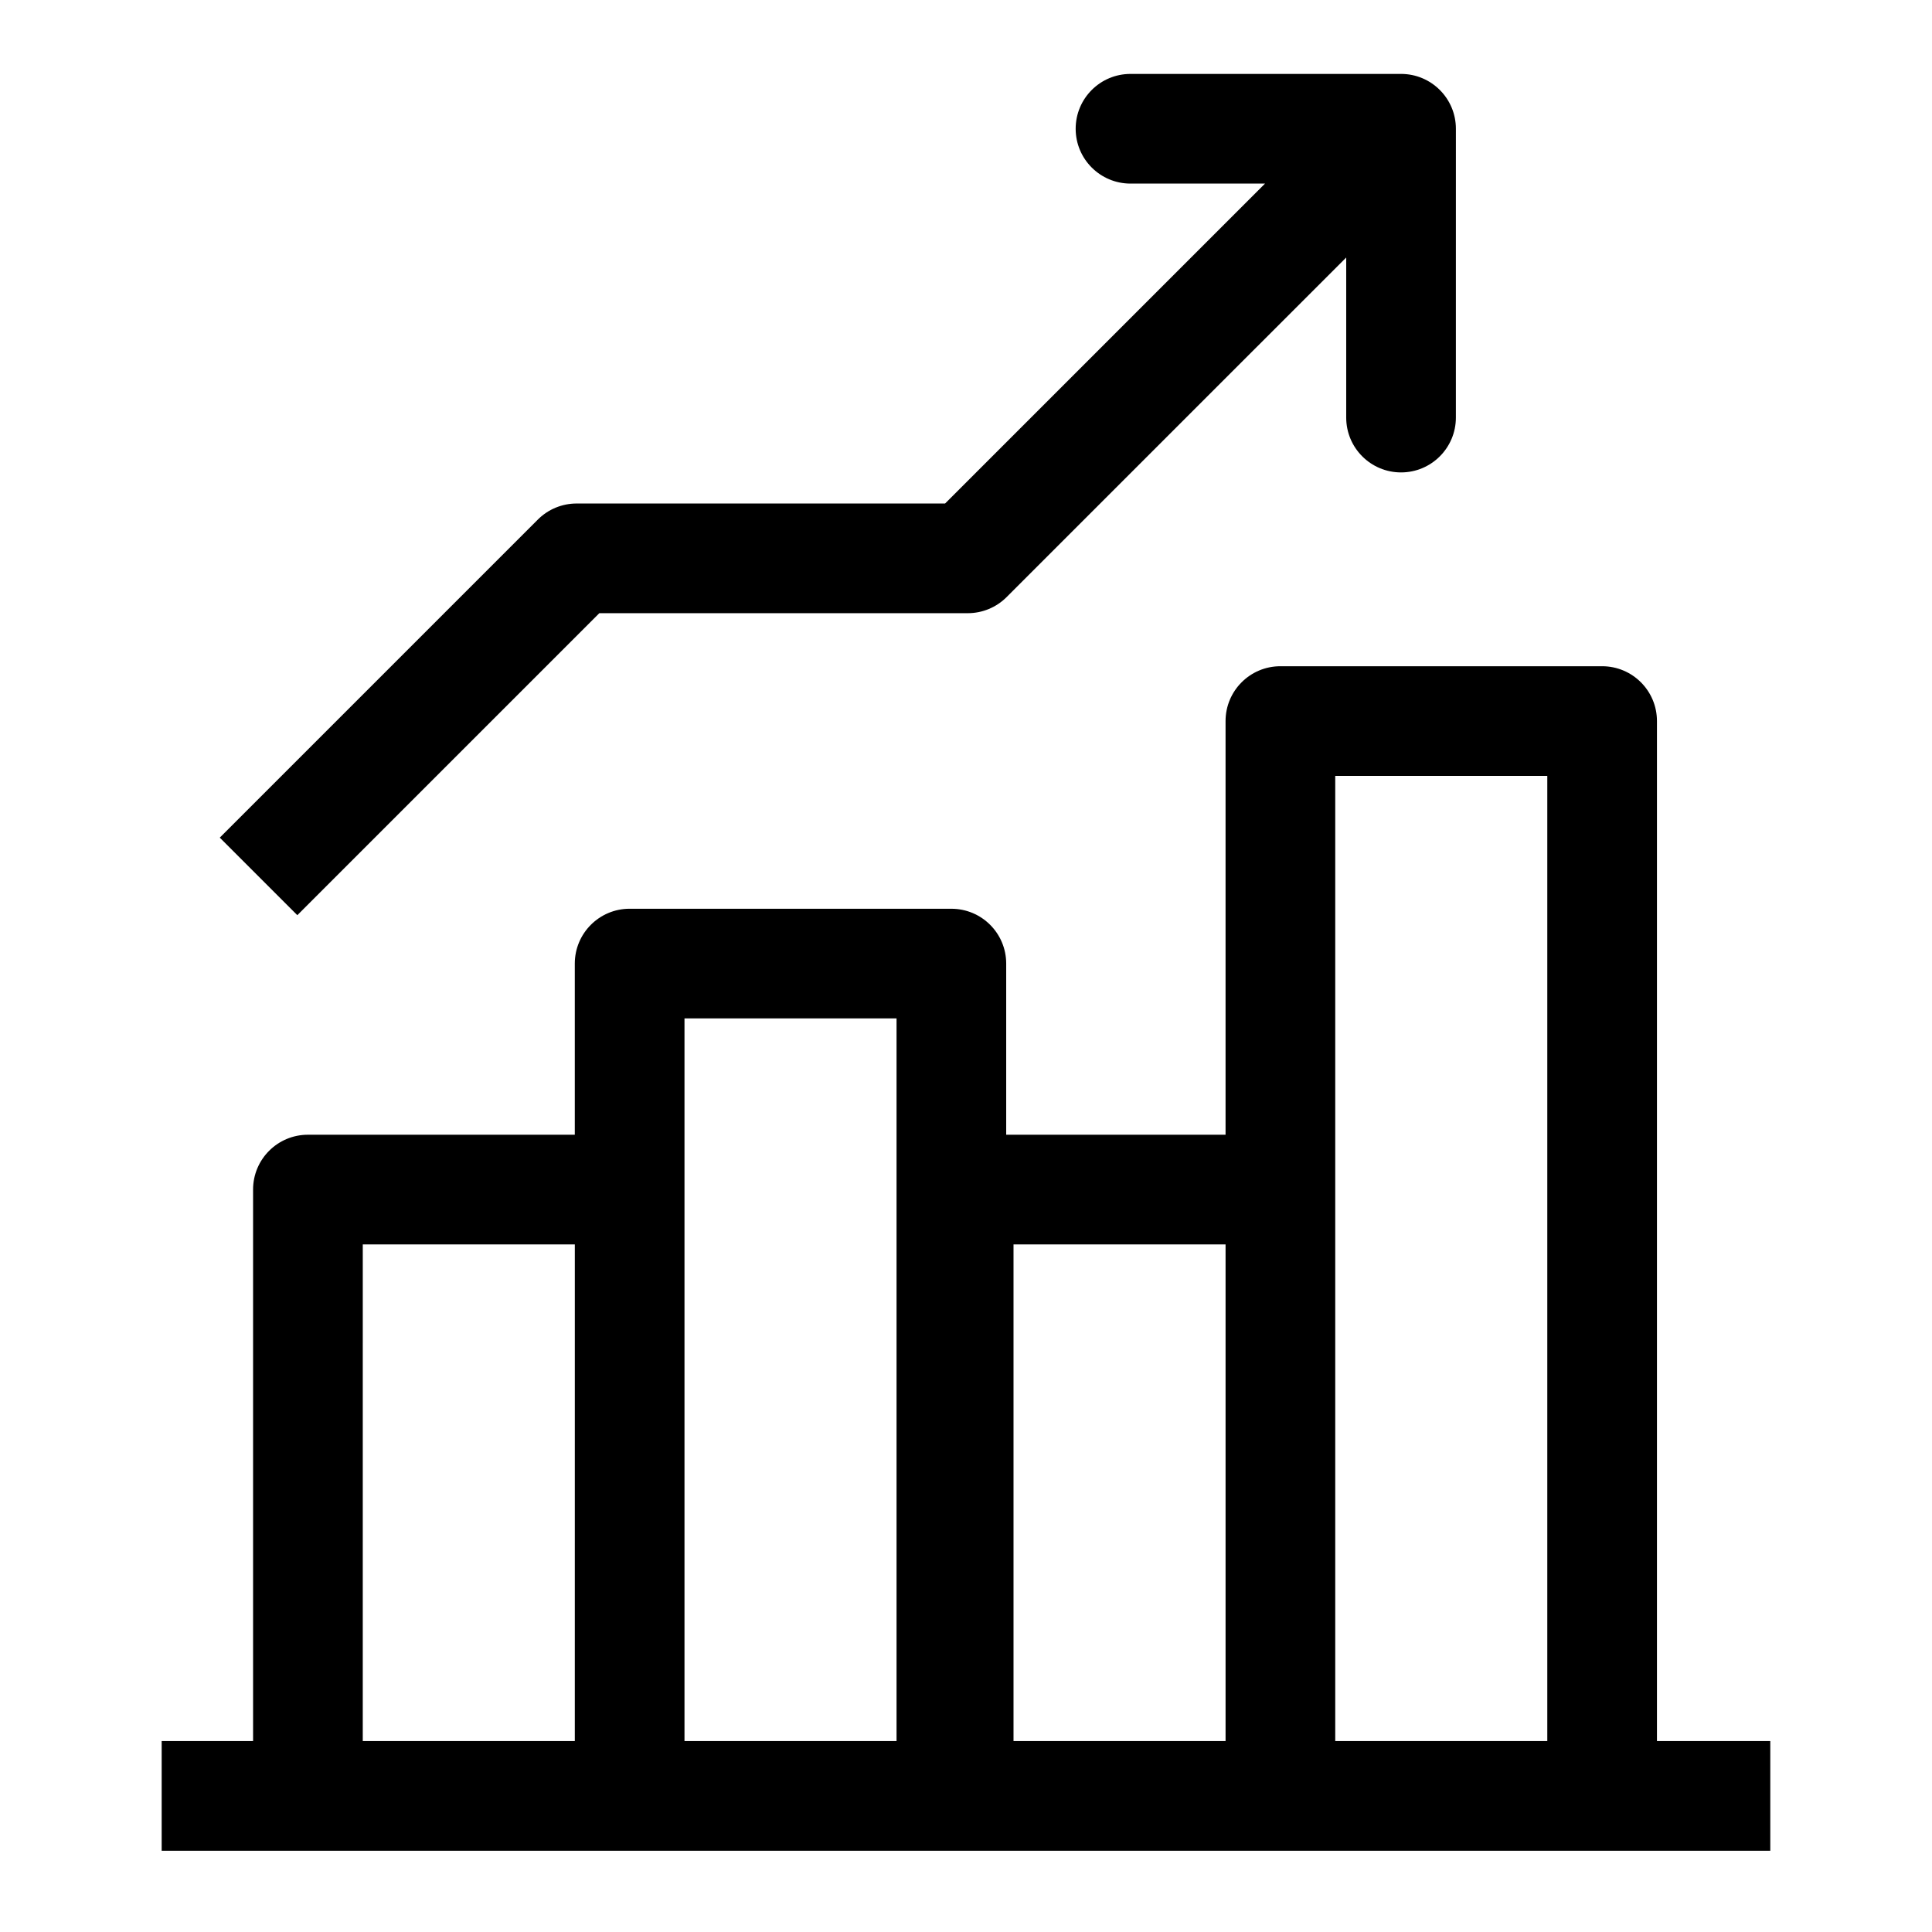
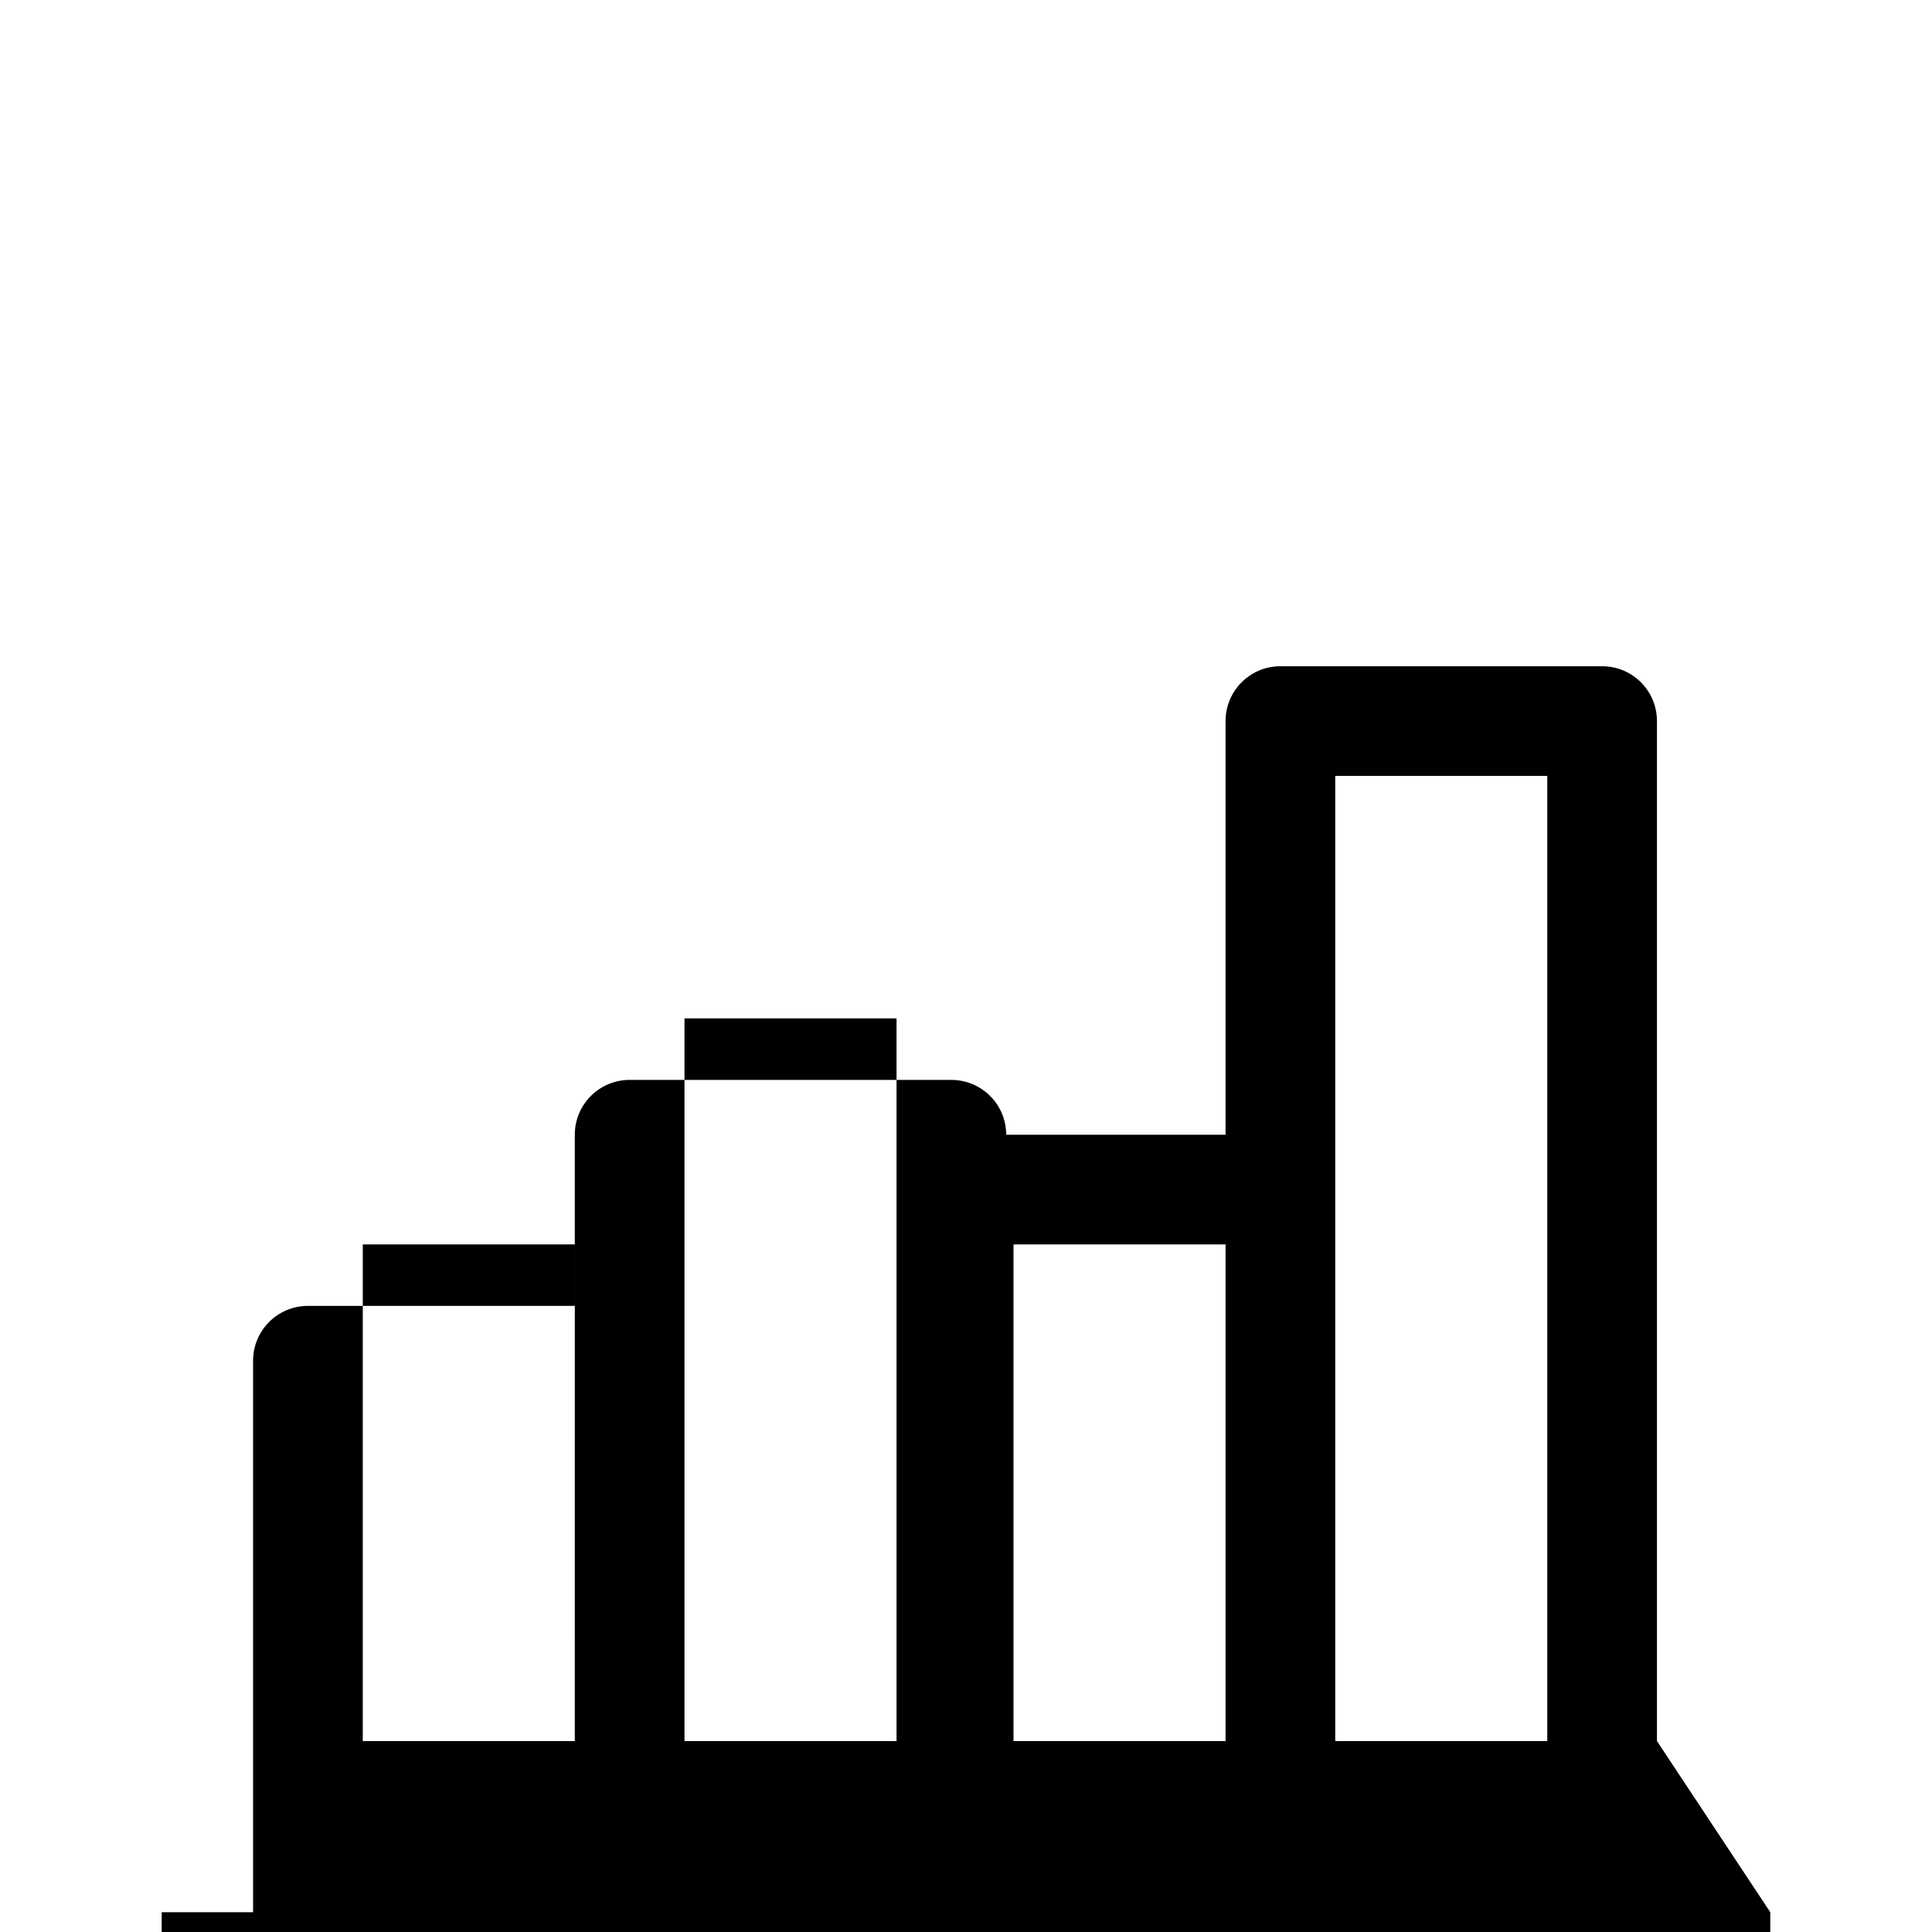
<svg xmlns="http://www.w3.org/2000/svg" fill="#000000" width="800px" height="800px" version="1.1" viewBox="144 144 512 512">
  <g>
-     <path d="m515.29 163.59h-71.695c-8.027 0-14.531 6.508-14.531 14.531 0 8.027 6.504 14.531 14.531 14.531h35.645l-84.777 84.777-97.652 0.004c-3.856 0-7.551 1.531-10.277 4.258l-84.293 84.293 20.551 20.551 80.039-80.035h97.648c3.856 0 7.551-1.531 10.277-4.258l90.004-90v42.422c0 8.027 6.504 14.531 14.531 14.531 8.027 0 14.531-6.508 14.531-14.531l0.004-76.539c0-8.027-6.508-14.535-14.535-14.535z" />
-     <path d="m583.11 605.4v-270.31c0-8.027-6.504-14.531-14.531-14.531h-85.262c-8.027 0-14.531 6.508-14.531 14.531v109.63h-58.133v-45.359c0-8.027-6.504-14.531-14.531-14.531l-85.262-0.004c-8.027 0-14.531 6.508-14.531 14.531v45.359h-70.73c-8.027 0-14.531 6.504-14.531 14.531v146.15h-24.223v29.066h426.3v-29.066zm-85.258-255.78h56.195v255.78h-56.195zm-29.066 124.16v131.62h-56.195v-131.62zm-143.39-59.891h56.195v191.51h-56.195zm-85.258 59.891h56.195l-0.004 131.62h-56.195z" />
+     <path d="m583.11 605.4v-270.31c0-8.027-6.504-14.531-14.531-14.531h-85.262c-8.027 0-14.531 6.508-14.531 14.531v109.63h-58.133c0-8.027-6.504-14.531-14.531-14.531l-85.262-0.004c-8.027 0-14.531 6.508-14.531 14.531v45.359h-70.73c-8.027 0-14.531 6.504-14.531 14.531v146.15h-24.223v29.066h426.3v-29.066zm-85.258-255.78h56.195v255.78h-56.195zm-29.066 124.16v131.62h-56.195v-131.62zm-143.39-59.891h56.195v191.51h-56.195zm-85.258 59.891h56.195l-0.004 131.62h-56.195z" />
  </g>
</svg>